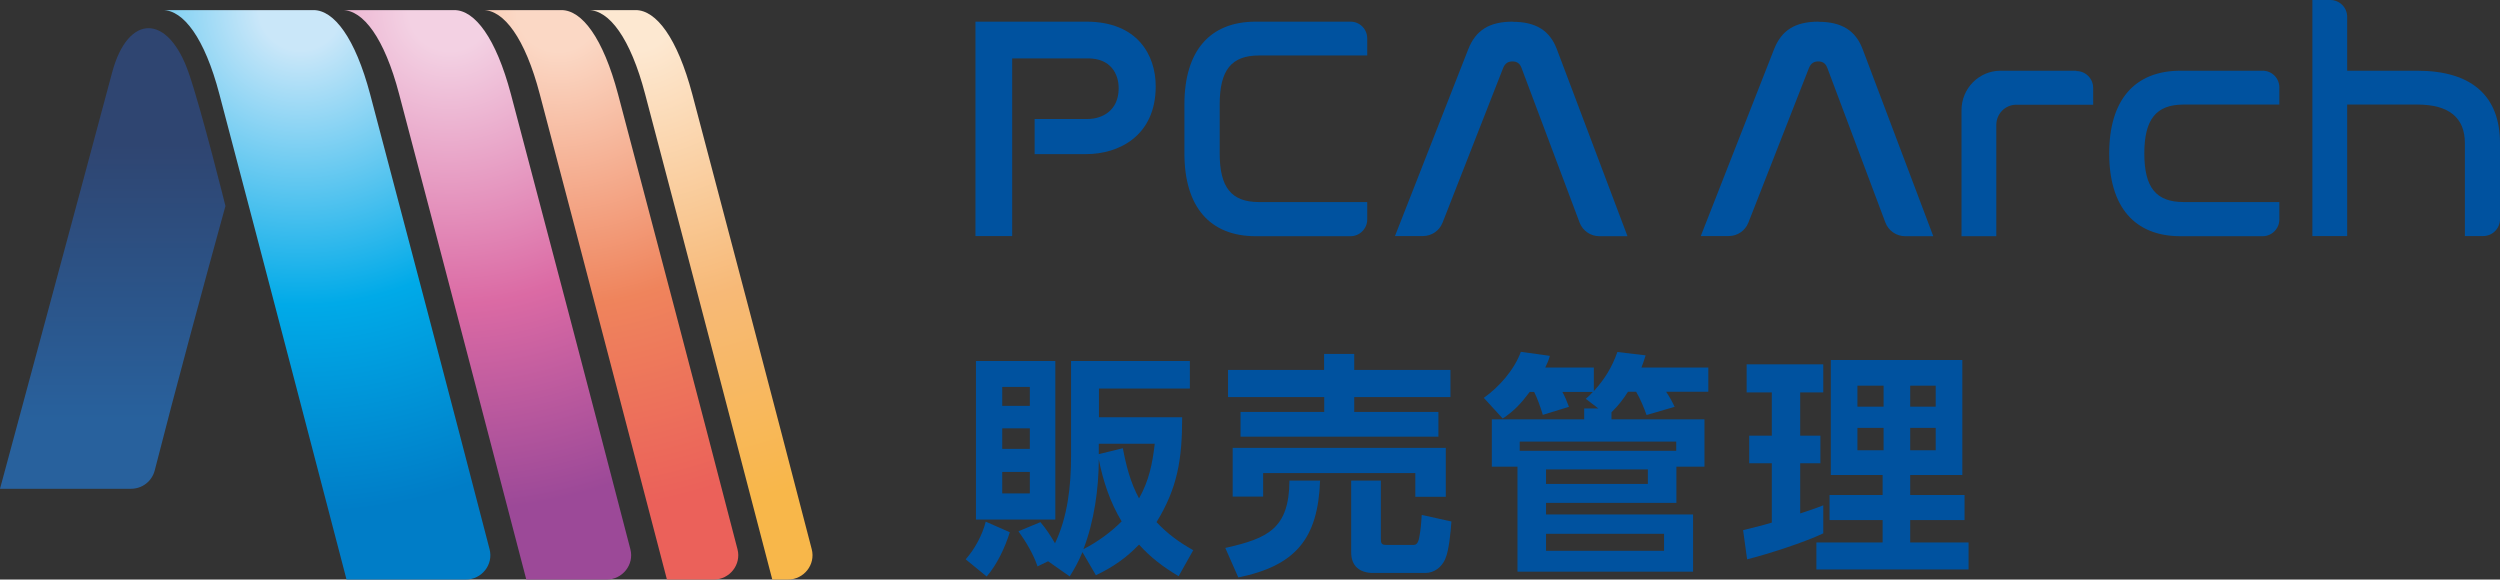
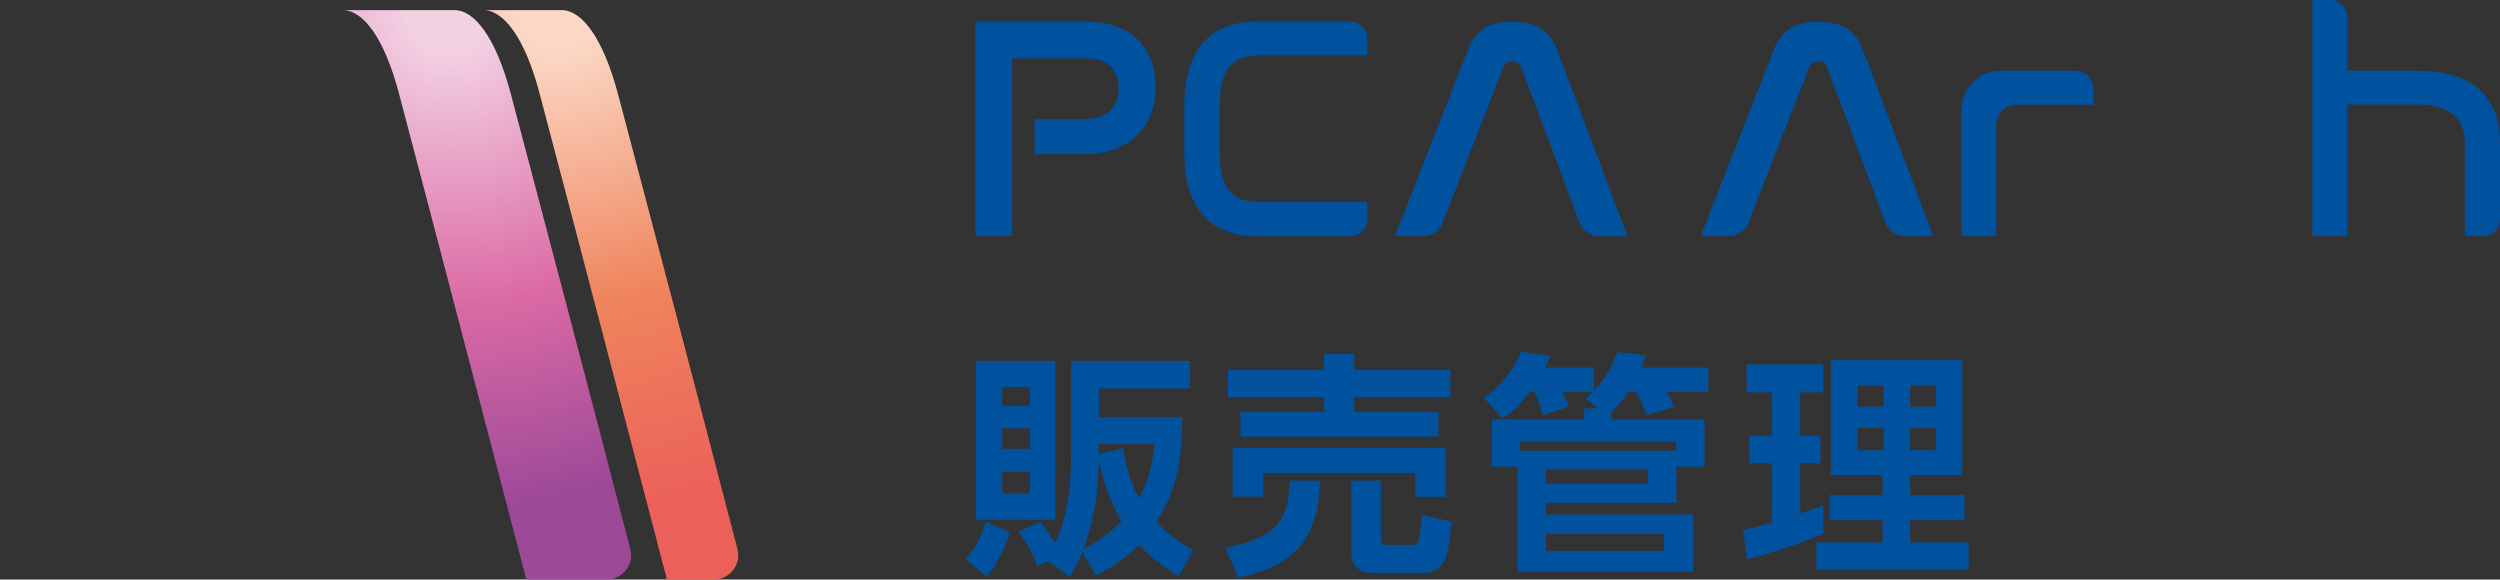
<svg xmlns="http://www.w3.org/2000/svg" id="_レイヤー_2" viewBox="0 0 155.9 36.14">
  <rect x="0" y="0" width="155.9" height="36.14" fill="#333333" stroke="none" />
  <defs>
    <style>.cls-1{fill:#00529f;}.cls-2{fill:url(#_名称未設定グラデーション_61);}.cls-3{fill:url(#_名称未設定グラデーション_86);}.cls-4{fill:url(#_名称未設定グラデーション_170);}.cls-5{fill:url(#_名称未設定グラデーション_127);}.cls-6{fill:url(#_名称未設定グラデーション_25);}</style>
    <radialGradient id="_名称未設定グラデーション_25" cx="22.6" cy="53.17" fx="22.6" fy="53.17" r="74.05" gradientTransform="translate(7.44 -26.05) scale(.5)" gradientUnits="userSpaceOnUse">
      <stop offset=".07" stop-color="#cae7f9" />
      <stop offset=".5" stop-color="#00aae8" />
      <stop offset=".85" stop-color="#007dc7" />
    </radialGradient>
    <radialGradient id="_名称未設定グラデーション_86" cx="41.21" cy="53.31" fx="41.21" fy="53.31" r="73.55" gradientTransform="translate(7.44 -26.05) scale(.5)" gradientUnits="userSpaceOnUse">
      <stop offset=".07" stop-color="#f3d1e3" />
      <stop offset=".5" stop-color="#db6aa4" />
      <stop offset=".85" stop-color="#9c4998" />
    </radialGradient>
    <radialGradient id="_名称未設定グラデーション_127" cx="54.74" cy="53.39" fx="54.74" fy="53.39" r="73.59" gradientTransform="translate(7.44 -26.05) scale(.5)" gradientUnits="userSpaceOnUse">
      <stop offset=".07" stop-color="#fbd8c5" />
      <stop offset=".5" stop-color="#ef845c" />
      <stop offset=".85" stop-color="#eb615a" />
    </radialGradient>
    <radialGradient id="_名称未設定グラデーション_170" cx="64.28" cy="53.28" fx="64.28" fy="53.28" r="73.88" gradientTransform="translate(7.44 -26.05) scale(.5)" gradientUnits="userSpaceOnUse">
      <stop offset=".07" stop-color="#fde8d1" />
      <stop offset=".5" stop-color="#f7b977" />
      <stop offset=".85" stop-color="#f8b74a" />
    </radialGradient>
    <linearGradient id="_名称未設定グラデーション_61" x1="7.03" y1="30.48" x2="7.03" y2="1.84" gradientUnits="userSpaceOnUse">
      <stop offset=".15" stop-color="#28619d" />
      <stop offset=".75" stop-color="#2f4571" />
    </linearGradient>
  </defs>
  <g id="_レイヤー_1-2">
-     <path class="cls-6" d="M10.15.63c1.28,0,2.61,1.73,3.53,5.24,2.2,8.3,7.93,30.27,7.93,30.27h7.44c.99,0,1.73-.93,1.48-1.89-2.5-9.64-5.29-20.22-7.45-28.38-.93-3.5-2.25-5.24-3.53-5.24h-9.39Z" />
    <path class="cls-3" d="M21.36.63c1.28,0,2.61,1.73,3.53,5.24,2.2,8.3,7.93,30.27,7.93,30.27h5.01c.99,0,1.73-.93,1.48-1.89-2.5-9.64-5.29-20.22-7.45-28.38-.93-3.5-2.25-5.24-3.53-5.24h-6.97Z" />
    <path class="cls-5" d="M30.13.63c1.28,0,2.61,1.73,3.53,5.24,2.2,8.3,7.93,30.27,7.93,30.27h2.92c.99,0,1.73-.93,1.48-1.89-2.5-9.64-5.29-20.22-7.45-28.38-.93-3.5-2.25-5.24-3.53-5.24h-4.87Z" />
-     <path class="cls-4" d="M36.7.63c1.28,0,2.61,1.73,3.53,5.24,2.2,8.3,7.93,30.27,7.93,30.27h.98c.99,0,1.73-.93,1.48-1.89-2.5-9.64-5.29-20.22-7.45-28.38-.93-3.5-2.25-5.24-3.53-5.24h-2.94Z" />
-     <path class="cls-2" d="M14.06,12.85s-1.46-5.87-2.27-8.24c-1.28-3.78-3.81-3.8-4.8-.08C5.33,10.75,0,30.48,0,30.48h8.17c.7,0,1.31-.47,1.48-1.15,1.26-4.95,3.15-11.92,4.41-16.49Z" />
    <path class="cls-1" d="M113.41,1.35c-1.46,0-2.31.53-2.78,1.72l-4.57,11.65h1.74c.55,0,1.03-.33,1.23-.84l3.78-9.65c.12-.28.3-.4.58-.4s.46.13.56.4l3.62,9.64c.19.52.69.86,1.24.86h1.75l-4.4-11.65c-.44-1.18-1.32-1.72-2.75-1.72Z" />
    <path class="cls-1" d="M94.34,1.35c-1.46,0-2.31.53-2.78,1.72l-4.57,11.65h1.74c.55,0,1.03-.33,1.23-.84l3.78-9.65c.12-.28.3-.4.58-.4s.46.13.56.4l3.62,9.64c.19.52.69.86,1.24.86h1.75l-4.4-11.65c-.44-1.18-1.32-1.72-2.75-1.72Z" />
-     <path class="cls-1" d="M141.1,4.41h-5.12c-2.87,0-4.45,1.83-4.45,5.16s1.58,5.16,4.45,5.16h5.12c.57,0,1.04-.47,1.04-1.04v-1.09h-5.97c-1.72,0-2.45-.91-2.45-3.03s.73-3.05,2.45-3.05h5.97v-1.07c0-.58-.47-1.04-1.04-1.04Z" />
    <path class="cls-1" d="M84.22,1.35h-5.91c-2.87,0-4.45,1.83-4.45,5.16v3.06c0,3.32,1.58,5.16,4.45,5.16h5.91c.57,0,1.04-.47,1.04-1.04v-1.09h-6.75c-1.72,0-2.45-.91-2.45-3.03v-3.06c0-2.14.73-3.05,2.45-3.05h6.75v-1.07c0-.58-.47-1.04-1.04-1.04Z" />
    <path class="cls-1" d="M129.48,4.41h-4.72c-1.35,0-2.44,1.1-2.44,2.46v7.86h2.17v-6.94c0-.7.56-1.26,1.25-1.26h4.79v-1.05c0-.58-.47-1.05-1.05-1.05Z" />
    <path class="cls-1" d="M150.74,4.41h-4.37V1.05c0-.58-.47-1.05-1.05-1.05h-1.12v14.72h2.17V6.52h4.37c1.97,0,2.97.81,2.97,2.41v5.79h1.14c.58,0,1.05-.47,1.05-1.05v-4.74c0-2.96-1.78-4.52-5.16-4.52Z" />
    <path class="cls-1" d="M67.74,1.35h-6.91v13.37h2.29V3.64h4.72c1.42,0,1.92.96,1.92,1.86,0,1.42-1.05,1.92-1.94,1.92h-3.3v2.19h3.22c2,0,4.33-1.11,4.33-4.23,0-1.95-1.14-4.03-4.33-4.03Z" />
    <path class="cls-1" d="M61.53,35.95l-1.31-1.07c.57-.65,1.04-1.51,1.25-2.35l1.5.66c-.29.94-.79,2.01-1.44,2.76ZM65.81,22.51v9.89h-4.95v-9.89h4.95ZM62.5,24.13v1.18h1.72v-1.18h-1.72ZM62.5,26.71v1.28h1.72v-1.28h-1.72ZM62.5,29.43v1.34h1.72v-1.34h-1.72ZM66.7,35.94l-1.34-.94-.66.32c-.25-.75-.72-1.54-1.19-2.19l1.37-.57c.37.44.62.82.91,1.32.79-1.65,1-3.59,1-5.39v-5.98h7.41v1.72h-5.67v1.79h5.19c0,2.62-.29,4.41-1.6,6.54.69.73,1.4,1.25,2.29,1.75l-.91,1.62c-.96-.57-1.73-1.15-2.47-1.97-.81.84-1.63,1.41-2.69,1.91l-.84-1.44c-.23.56-.47,1-.79,1.51ZM69.95,32.52c-.72-1.19-1.16-2.51-1.43-3.88,0,1.82-.29,3.89-.96,5.61.88-.46,1.68-1.03,2.38-1.73ZM72.02,27.67h-3.5v.65l1.5-.37c.21,1.1.47,2.13,1.01,3.13.62-1.1.84-2.17.98-3.41Z" />
    <path class="cls-1" d="M77.22,36.01l-.81-1.84c2.66-.6,3.98-1.2,4-4.2h1.91c-.13,3.64-1.54,5.31-5.1,6.04ZM82.57,23.07v-1h1.88v1h6v1.69h-6v.93h5.25v1.54h-12.34v-1.54h5.22v-.93h-6v-1.69h6ZM90.16,27.92v3.06h-1.9v-1.48h-9.49v1.47h-1.9v-3.04h13.28ZM90.13,34.85c-.22.51-.68.88-1.25.88h-3.25c-.84,0-1.37-.43-1.37-1.28v-4.48h1.85v3.63c0,.25.03.38.31.38h1.75c.24,0,.31-.32.34-.5.09-.46.12-.91.15-1.37l1.85.41c-.04.59-.15,1.82-.38,2.32Z" />
    <path class="cls-1" d="M100.5,26.15h5.79v2.95h-1.75v2.26h-8.13v.72h9.17v3.57h-10.95v-6.55h-1.6v-2.95h5.76v-.68h.88l-.78-.6c.15-.13.31-.28.44-.43h-1.9c.13.22.32.68.41.93l-1.63.5c-.12-.41-.35-1.06-.54-1.43h-.28c-.53.71-.94,1.16-1.68,1.66l-1.18-1.29c.96-.68,1.9-1.75,2.31-2.87l1.81.25c-.09.31-.15.44-.29.73h3.03v1.47c.68-.75,1.13-1.48,1.47-2.44l1.76.21c-.09.29-.15.48-.26.76h4.17v1.51h-2.63c.21.31.38.62.53.94l-1.75.51c-.18-.5-.38-.98-.65-1.45h-.51c-.31.49-.62.88-1.03,1.28v.43ZM104.53,28.11v-.57h-9.76v.57h9.76ZM96.41,30.18h6.35v-.91h-6.35v.91ZM96.41,34.35h7.36v-1.06h-7.36v1.06Z" />
    <path class="cls-1" d="M110.49,28.89h-1.41v-1.72h1.41v-2.7h-1.57v-1.75h4.78v1.75h-1.44v2.7h1.26v1.72h-1.26v3.13c.48-.16.97-.32,1.44-.51v1.75c-1.2.57-3.44,1.29-4.75,1.62l-.25-1.82c.6-.15,1.2-.29,1.79-.47v-3.69ZM122.37,22.45v7.17h-3.25v1.25h3.39v1.56h-3.39v1.4h3.64v1.68h-9.49v-1.68h4.13v-1.4h-3.31v-1.56h3.31v-1.25h-3.23v-7.17h8.2ZM115.83,24.05v1.31h1.63v-1.31h-1.63ZM115.83,26.68v1.4h1.63v-1.4h-1.63ZM119.12,24.05v1.31h1.59v-1.31h-1.59ZM119.12,26.68v1.4h1.59v-1.4h-1.59Z" />
  </g>
</svg>